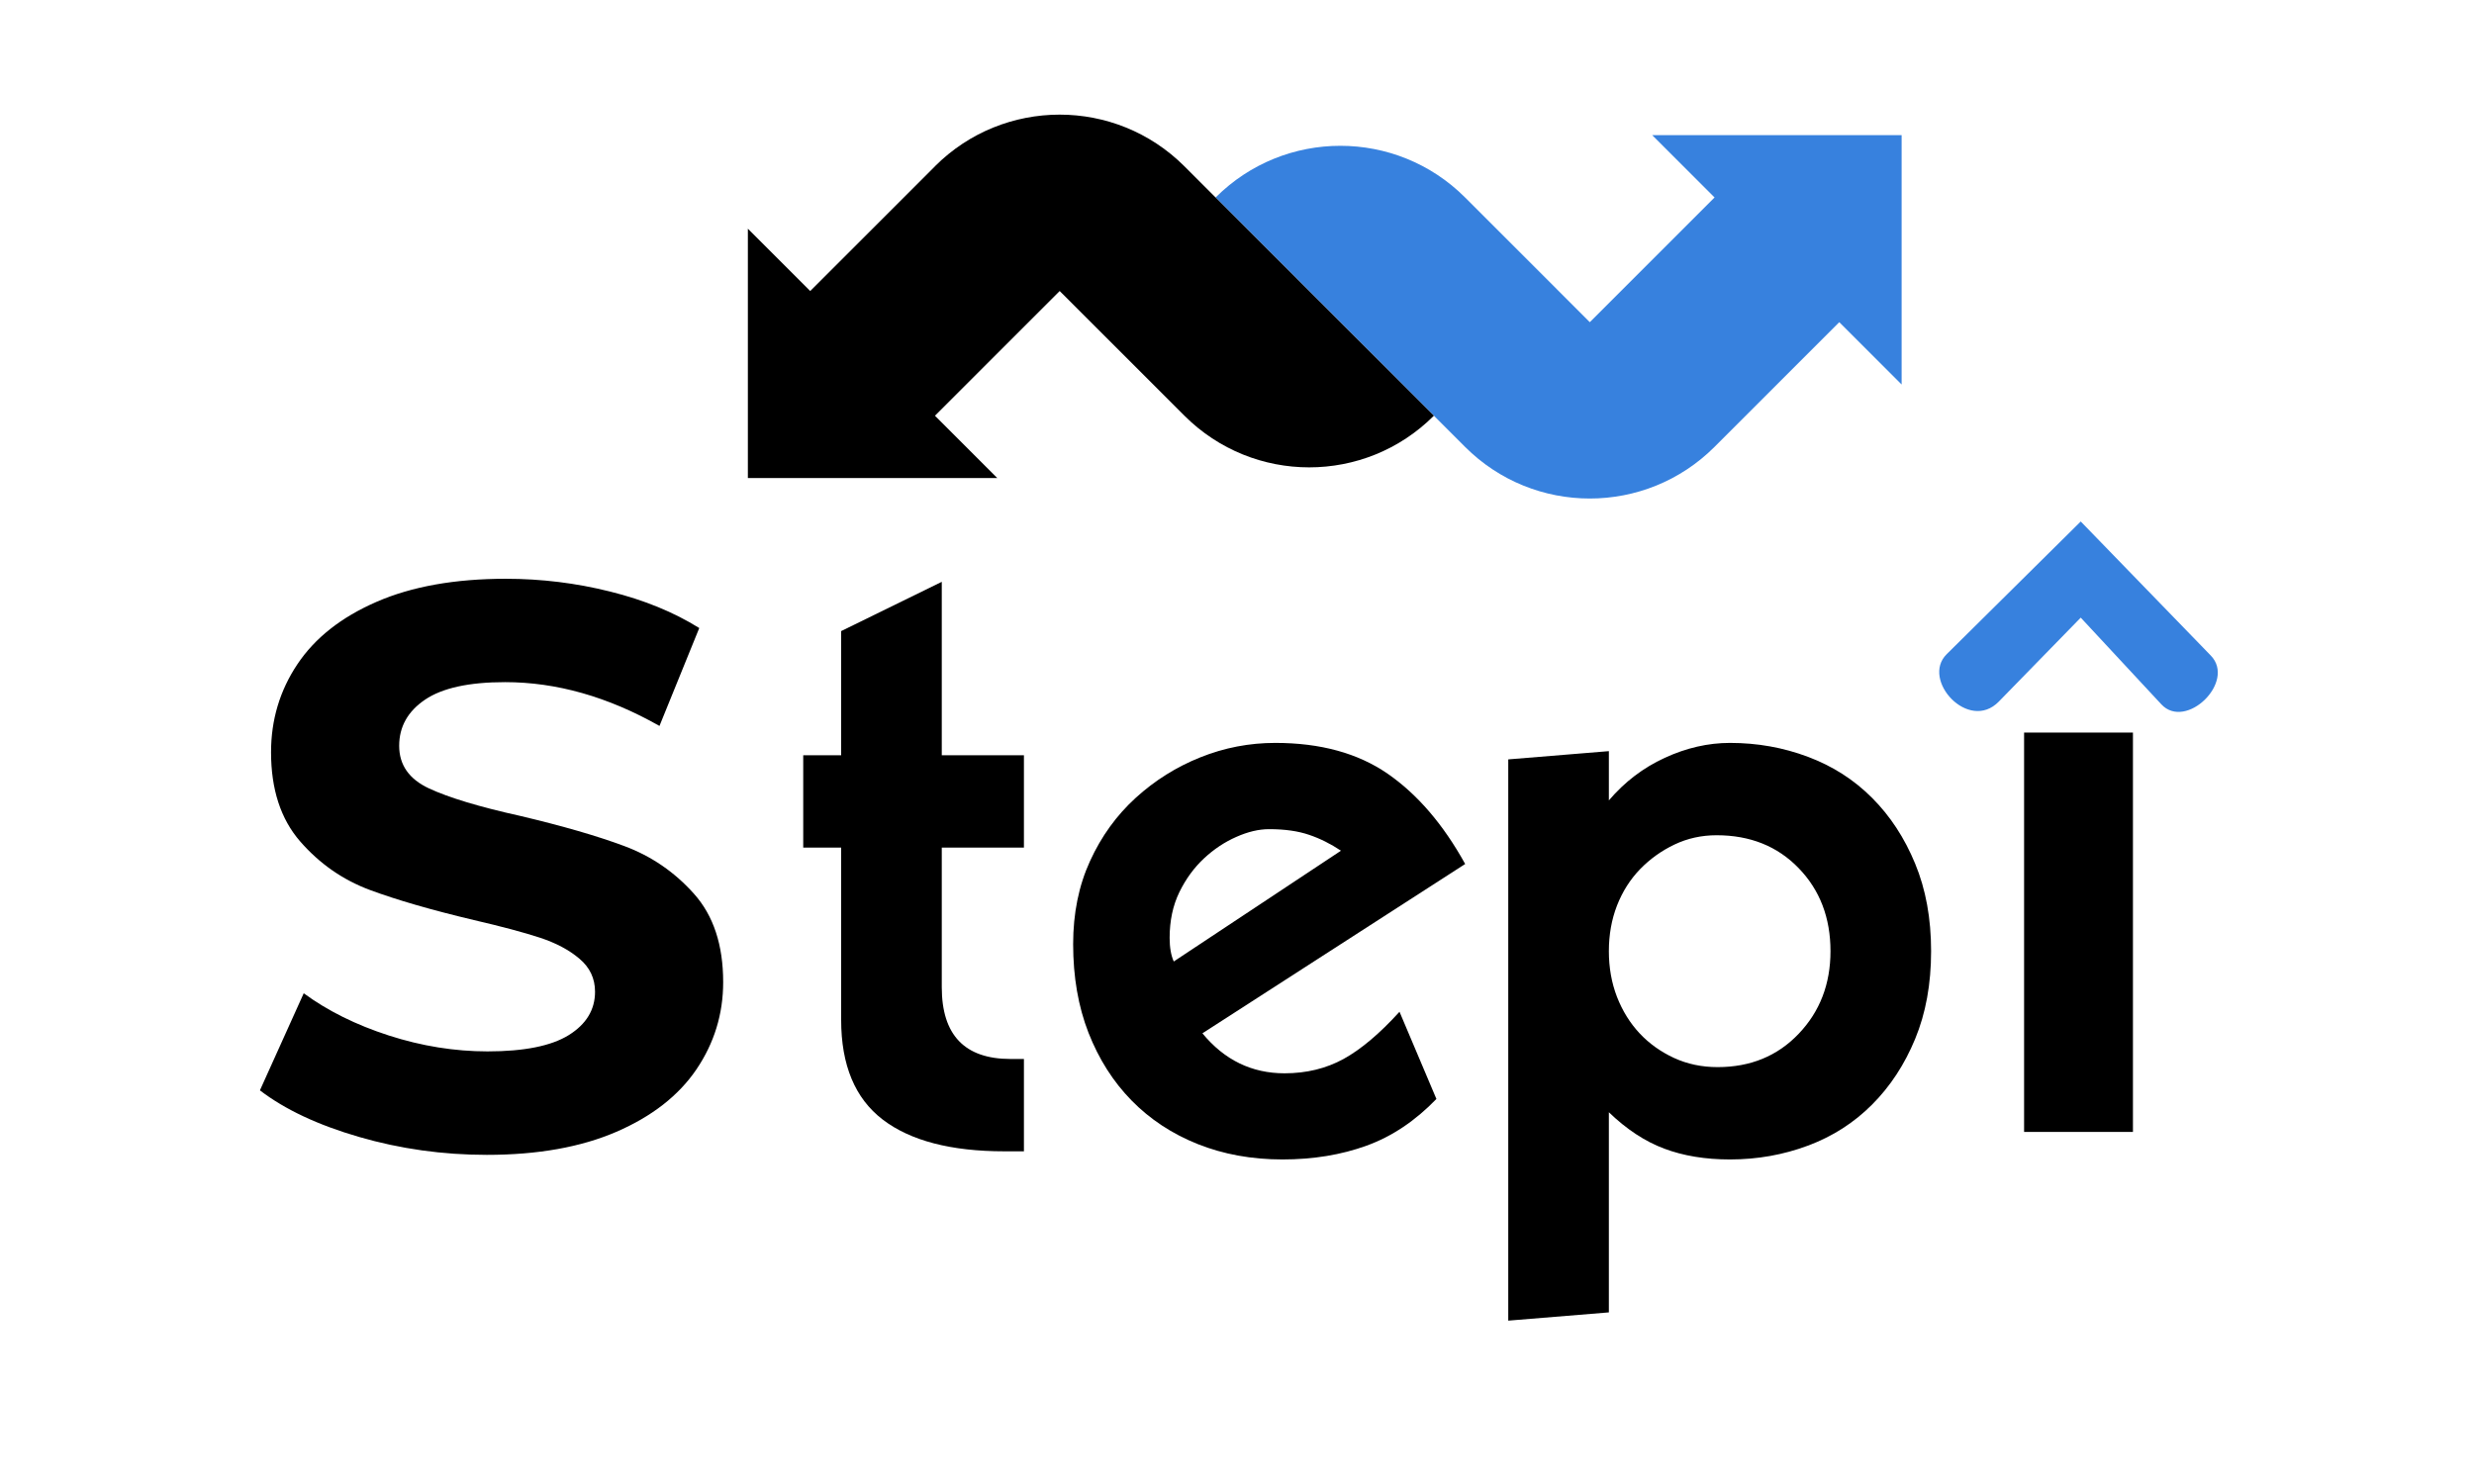
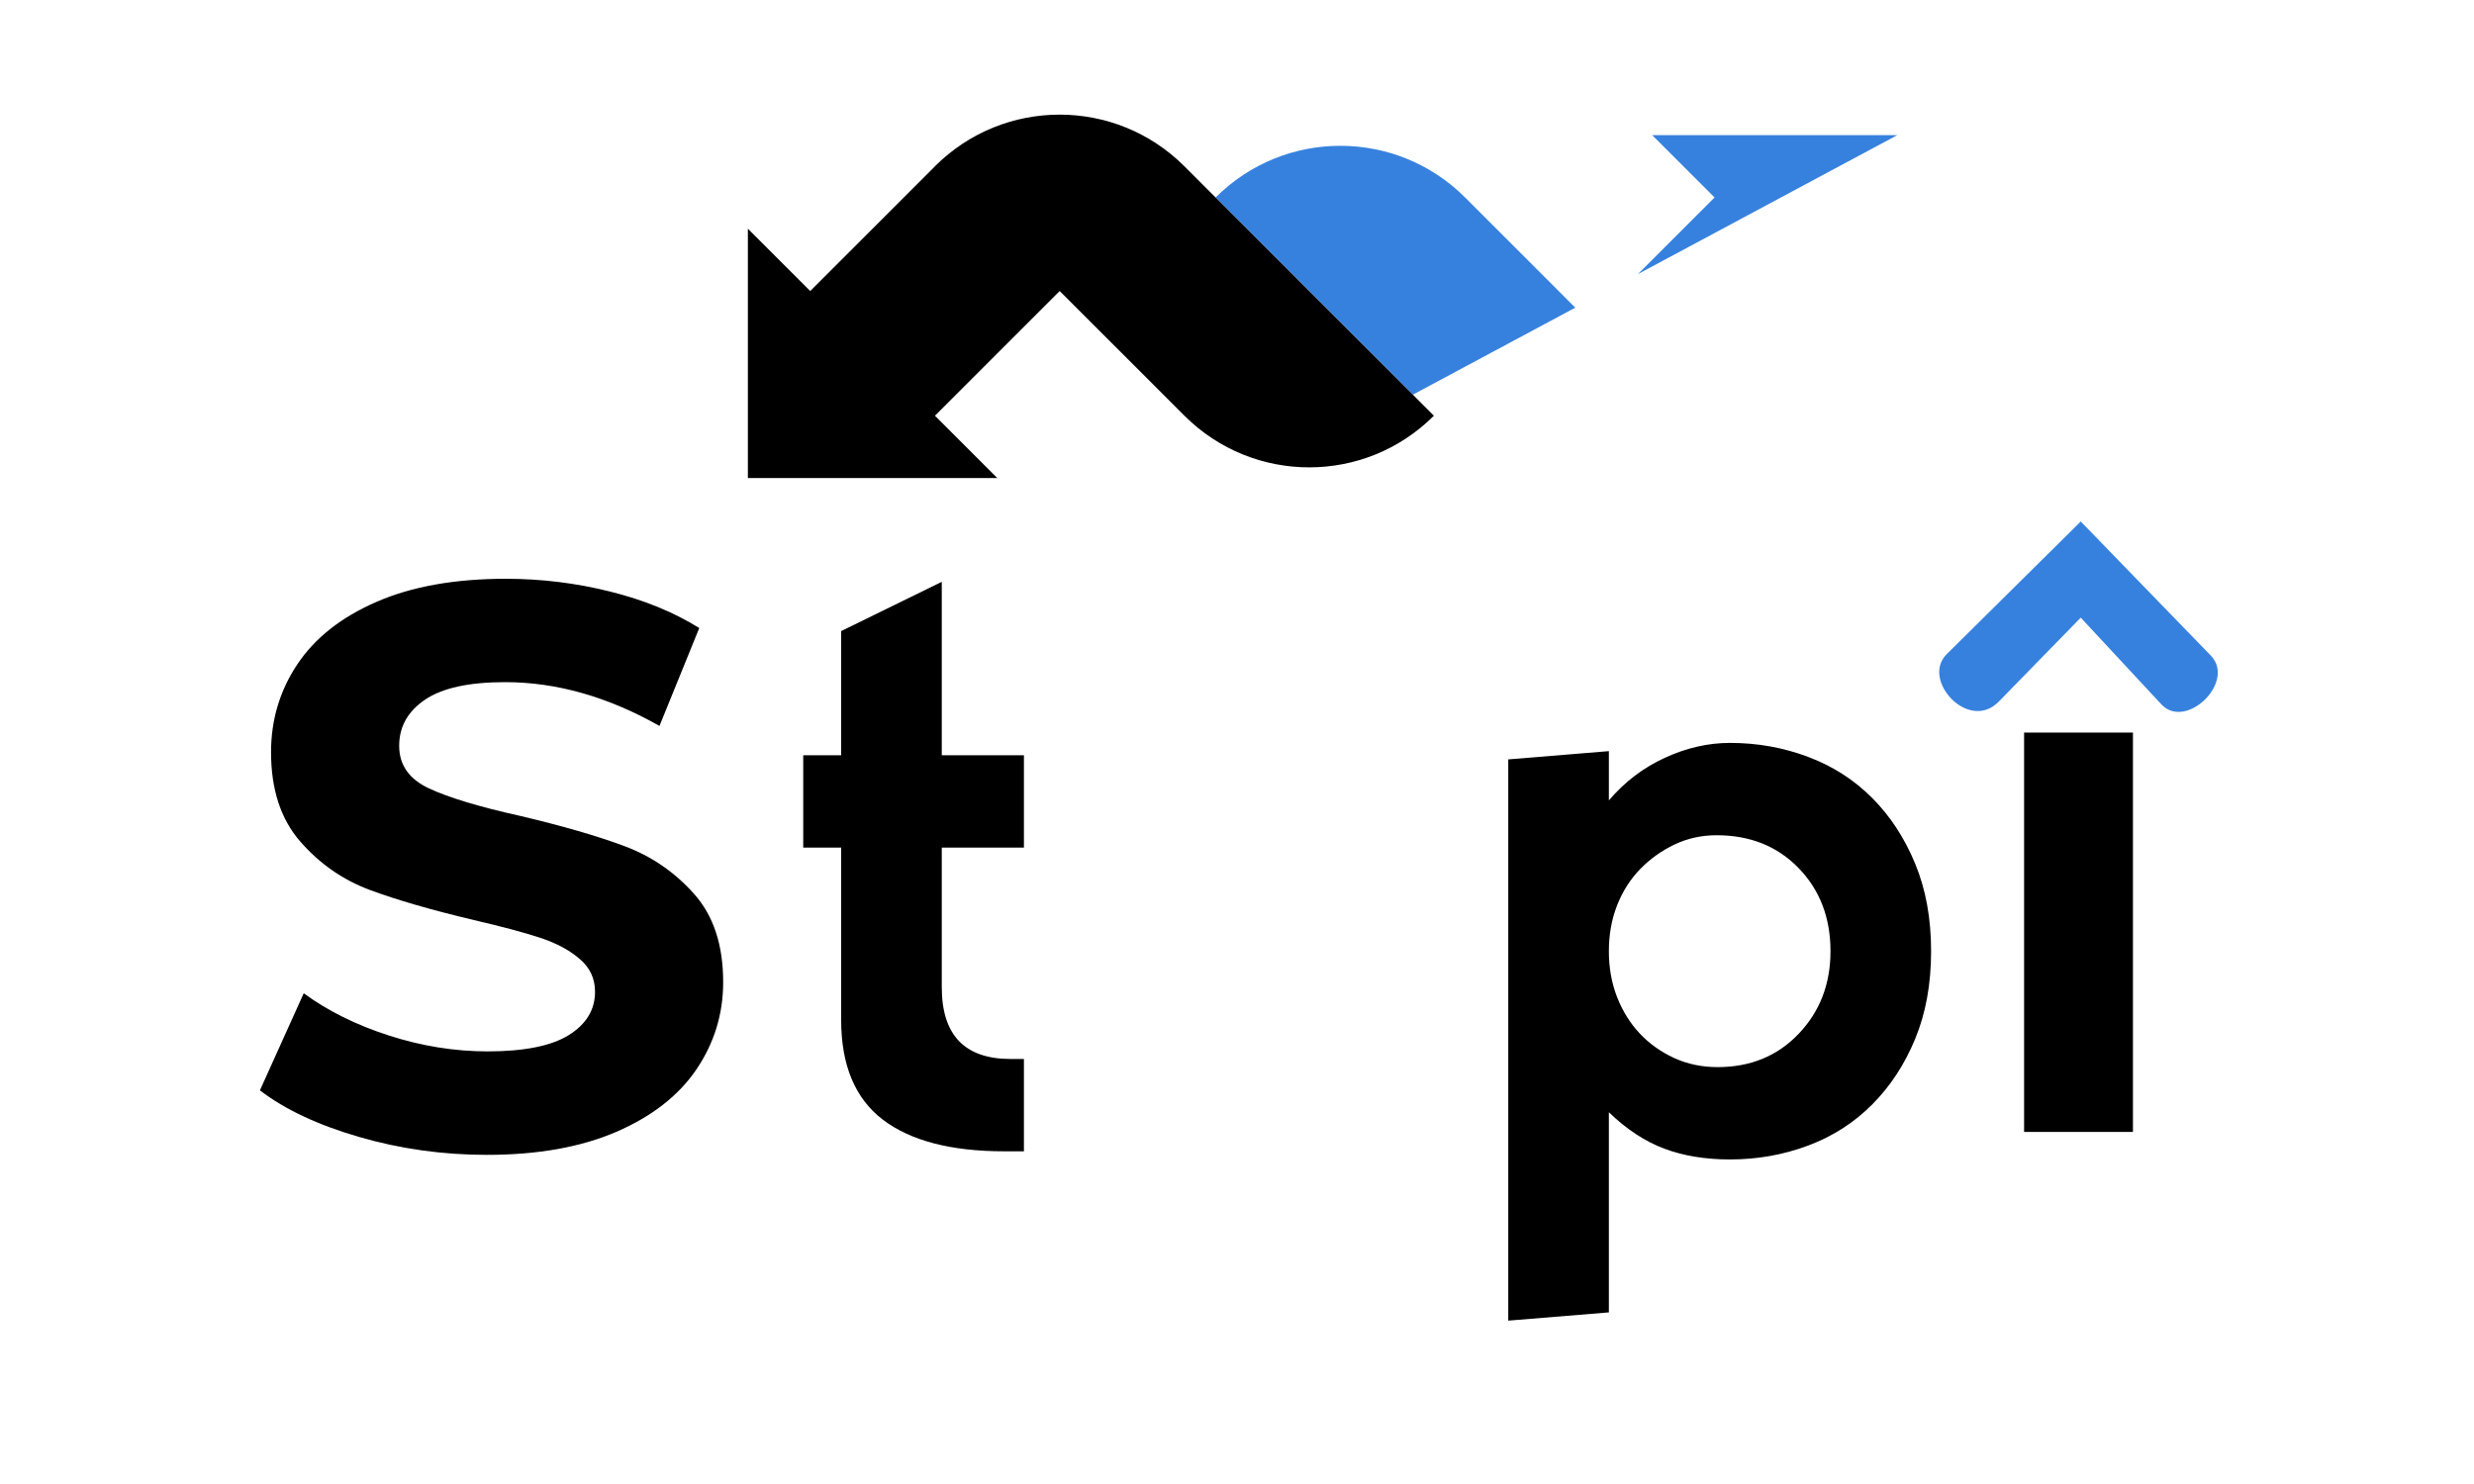
<svg xmlns="http://www.w3.org/2000/svg" width="500" zoomAndPan="magnify" viewBox="0 0 375 225" height="300" preserveAspectRatio="xMidYMid meet" version="1.0">
  <defs>
    <g />
    <clipPath id="e597926f9d">
-       <path d="M 184 20 L 288.5 20 L 288.5 76 L 184 76 Z M 184 20 " clip-rule="nonzero" />
+       <path d="M 184 20 L 288.5 20 L 184 76 Z M 184 20 " clip-rule="nonzero" />
    </clipPath>
  </defs>
  <g clip-path="url(#e597926f9d)">
    <path fill="#3781de" d="M 203.164 48.844 L 184.258 29.941 C 194.703 19.496 211.629 19.496 222.07 29.938 L 240.977 48.848 L 259.887 29.938 L 250.434 20.488 L 288.242 20.488 L 288.242 58.297 L 278.789 48.848 L 259.883 67.754 C 249.438 78.195 232.508 78.195 222.07 67.758 Z M 203.164 48.844 " fill-opacity="1" fill-rule="nonzero" />
  </g>
  <path fill="#000000" d="M 198.43 44.121 L 217.344 63.027 C 206.898 73.477 189.973 73.469 179.527 63.023 L 160.625 44.125 L 141.719 63.031 L 151.168 72.484 L 113.359 72.48 L 113.359 34.672 L 122.812 44.125 L 141.723 25.215 L 141.715 25.211 C 152.156 14.766 169.086 14.773 179.531 25.215 Z M 198.43 44.121 " fill-opacity="1" fill-rule="nonzero" />
  <path stroke-linecap="butt" transform="matrix(0, 0.75, -0.75, 0, 323.305, 111.07)" fill="none" stroke-linejoin="miter" d="M 0.001 11.001 L 80.735 11.001 " stroke="#000000" stroke-width="22" stroke-opacity="1" stroke-miterlimit="4" />
  <path fill="#3781de" d="M 315.391 79.066 L 295.066 99.191 C 291.137 103.078 298.402 111.059 302.969 106.375 L 315.391 93.645 L 327.609 106.789 C 331.328 110.789 338.965 103.375 335.105 99.395 Z M 315.391 79.066 " fill-opacity="1" fill-rule="nonzero" />
  <g fill="#000000" fill-opacity="1">
    <g transform="translate(118.328, 173.934)">
      <g>
        <path d="M 24.422 -59.422 L 36.875 -59.422 L 36.875 -45.422 L 24.422 -45.422 L 24.422 -24.266 C 24.422 -17.004 27.895 -13.375 34.844 -13.375 L 36.875 -13.375 L 36.875 0.625 L 33.906 0.625 C 25.82 0.625 19.676 -0.977 15.469 -4.188 C 11.27 -7.406 9.172 -12.441 9.172 -19.297 L 9.172 -45.422 L 3.422 -45.422 L 3.422 -59.422 L 9.172 -59.422 L 9.172 -78.25 L 24.422 -85.719 Z M 24.422 -59.422 " />
      </g>
    </g>
  </g>
  <g fill="#000000" fill-opacity="1">
    <g transform="translate(158.617, 173.934)">
      <g>
-         <path d="M 44.641 -44.953 C 43.086 -45.992 41.477 -46.797 39.812 -47.359 C 38.156 -47.93 36.133 -48.219 33.75 -48.219 C 32.195 -48.219 30.539 -47.828 28.781 -47.047 C 27.02 -46.273 25.383 -45.188 23.875 -43.781 C 22.375 -42.383 21.129 -40.676 20.141 -38.656 C 19.16 -36.633 18.672 -34.328 18.672 -31.734 C 18.672 -30.285 18.879 -29.094 19.297 -28.156 Z M 34.688 -61.297 C 41.531 -61.297 47.207 -59.738 51.719 -56.625 C 56.227 -53.508 60.145 -48.945 63.469 -42.938 L 23.641 -17.266 C 26.961 -13.223 31.113 -11.203 36.094 -11.203 C 39.406 -11.203 42.383 -11.926 45.031 -13.375 C 47.676 -14.832 50.504 -17.219 53.516 -20.531 L 59.109 -7.312 C 55.898 -3.988 52.375 -1.629 48.531 -0.234 C 44.695 1.16 40.445 1.859 35.781 1.859 C 31.113 1.859 26.832 1.082 22.938 -0.469 C 19.051 -2.02 15.707 -4.223 12.906 -7.078 C 10.113 -9.93 7.938 -13.352 6.375 -17.344 C 4.82 -21.332 4.047 -25.816 4.047 -30.797 C 4.047 -35.461 4.898 -39.66 6.609 -43.391 C 8.316 -47.129 10.625 -50.32 13.531 -52.969 C 16.438 -55.613 19.703 -57.66 23.328 -59.109 C 26.961 -60.566 30.75 -61.297 34.688 -61.297 Z M 34.688 -61.297 " />
-       </g>
+         </g>
    </g>
  </g>
  <g fill="#000000" fill-opacity="1">
    <g transform="translate(221.928, 173.934)">
      <g>
        <path d="M 21.938 -29.719 C 21.938 -27.227 22.348 -24.914 23.172 -22.781 C 24.004 -20.656 25.145 -18.816 26.594 -17.266 C 28.051 -15.711 29.789 -14.469 31.812 -13.531 C 33.832 -12.602 36.035 -12.141 38.422 -12.141 C 43.398 -12.141 47.492 -13.82 50.703 -17.188 C 53.922 -20.562 55.531 -24.738 55.531 -29.719 C 55.531 -34.789 53.922 -38.988 50.703 -42.312 C 47.492 -45.633 43.348 -47.297 38.266 -47.297 C 35.984 -47.297 33.859 -46.828 31.891 -45.891 C 29.922 -44.953 28.18 -43.707 26.672 -42.156 C 25.172 -40.602 24.004 -38.766 23.172 -36.641 C 22.348 -34.516 21.938 -32.207 21.938 -29.719 Z M 40.297 -61.297 C 44.441 -61.297 48.379 -60.594 52.109 -59.188 C 55.848 -57.789 59.086 -55.719 61.828 -52.969 C 64.578 -50.219 66.754 -46.895 68.359 -43 C 69.973 -39.113 70.781 -34.688 70.781 -29.719 C 70.781 -24.738 69.973 -20.301 68.359 -16.406 C 66.754 -12.52 64.578 -9.203 61.828 -6.453 C 59.086 -3.703 55.848 -1.629 52.109 -0.234 C 48.379 1.16 44.441 1.859 40.297 1.859 C 36.555 1.859 33.234 1.312 30.328 0.219 C 27.43 -0.863 24.633 -2.703 21.938 -5.297 L 21.938 25.047 L 6.688 26.297 L 6.688 -58.797 L 21.938 -60.047 L 21.938 -52.578 C 24.32 -55.379 27.145 -57.531 30.406 -59.031 C 33.676 -60.539 36.973 -61.297 40.297 -61.297 Z M 40.297 -61.297 " />
      </g>
    </g>
  </g>
  <g fill="#000000" fill-opacity="1">
    <g transform="translate(36.022, 173.643)">
      <g>
        <path d="M 37.766 1.453 C 31.086 1.453 24.629 0.547 18.391 -1.266 C 12.16 -3.078 7.156 -5.43 3.375 -8.328 L 10.016 -23.047 C 13.629 -20.391 17.93 -18.254 22.922 -16.641 C 27.91 -15.035 32.895 -14.234 37.875 -14.234 C 43.426 -14.234 47.531 -15.055 50.188 -16.703 C 52.844 -18.359 54.172 -20.551 54.172 -23.281 C 54.172 -25.289 53.383 -26.957 51.812 -28.281 C 50.25 -29.613 48.238 -30.68 45.781 -31.484 C 43.332 -32.285 40.016 -33.172 35.828 -34.141 C 29.391 -35.672 24.117 -37.195 20.016 -38.719 C 15.922 -40.25 12.406 -42.703 9.469 -46.078 C 6.531 -49.461 5.062 -53.969 5.062 -59.594 C 5.062 -64.5 6.391 -68.941 9.047 -72.922 C 11.703 -76.91 15.703 -80.066 21.047 -82.391 C 26.398 -84.723 32.938 -85.891 40.656 -85.891 C 46.039 -85.891 51.305 -85.242 56.453 -83.953 C 61.609 -82.672 66.113 -80.828 69.969 -78.422 L 63.938 -63.578 C 56.133 -68.004 48.332 -70.219 40.531 -70.219 C 35.062 -70.219 31.02 -69.332 28.406 -67.562 C 25.789 -65.789 24.484 -63.457 24.484 -60.562 C 24.484 -57.664 25.988 -55.516 29 -54.109 C 32.02 -52.703 36.629 -51.312 42.828 -49.938 C 49.266 -48.414 54.531 -46.891 58.625 -45.359 C 62.727 -43.828 66.25 -41.41 69.188 -38.109 C 72.125 -34.816 73.594 -30.359 73.594 -24.734 C 73.594 -19.91 72.242 -15.504 69.547 -11.516 C 66.848 -7.535 62.805 -4.379 57.422 -2.047 C 52.035 0.285 45.484 1.453 37.766 1.453 Z M 37.766 1.453 " />
      </g>
    </g>
  </g>
</svg>